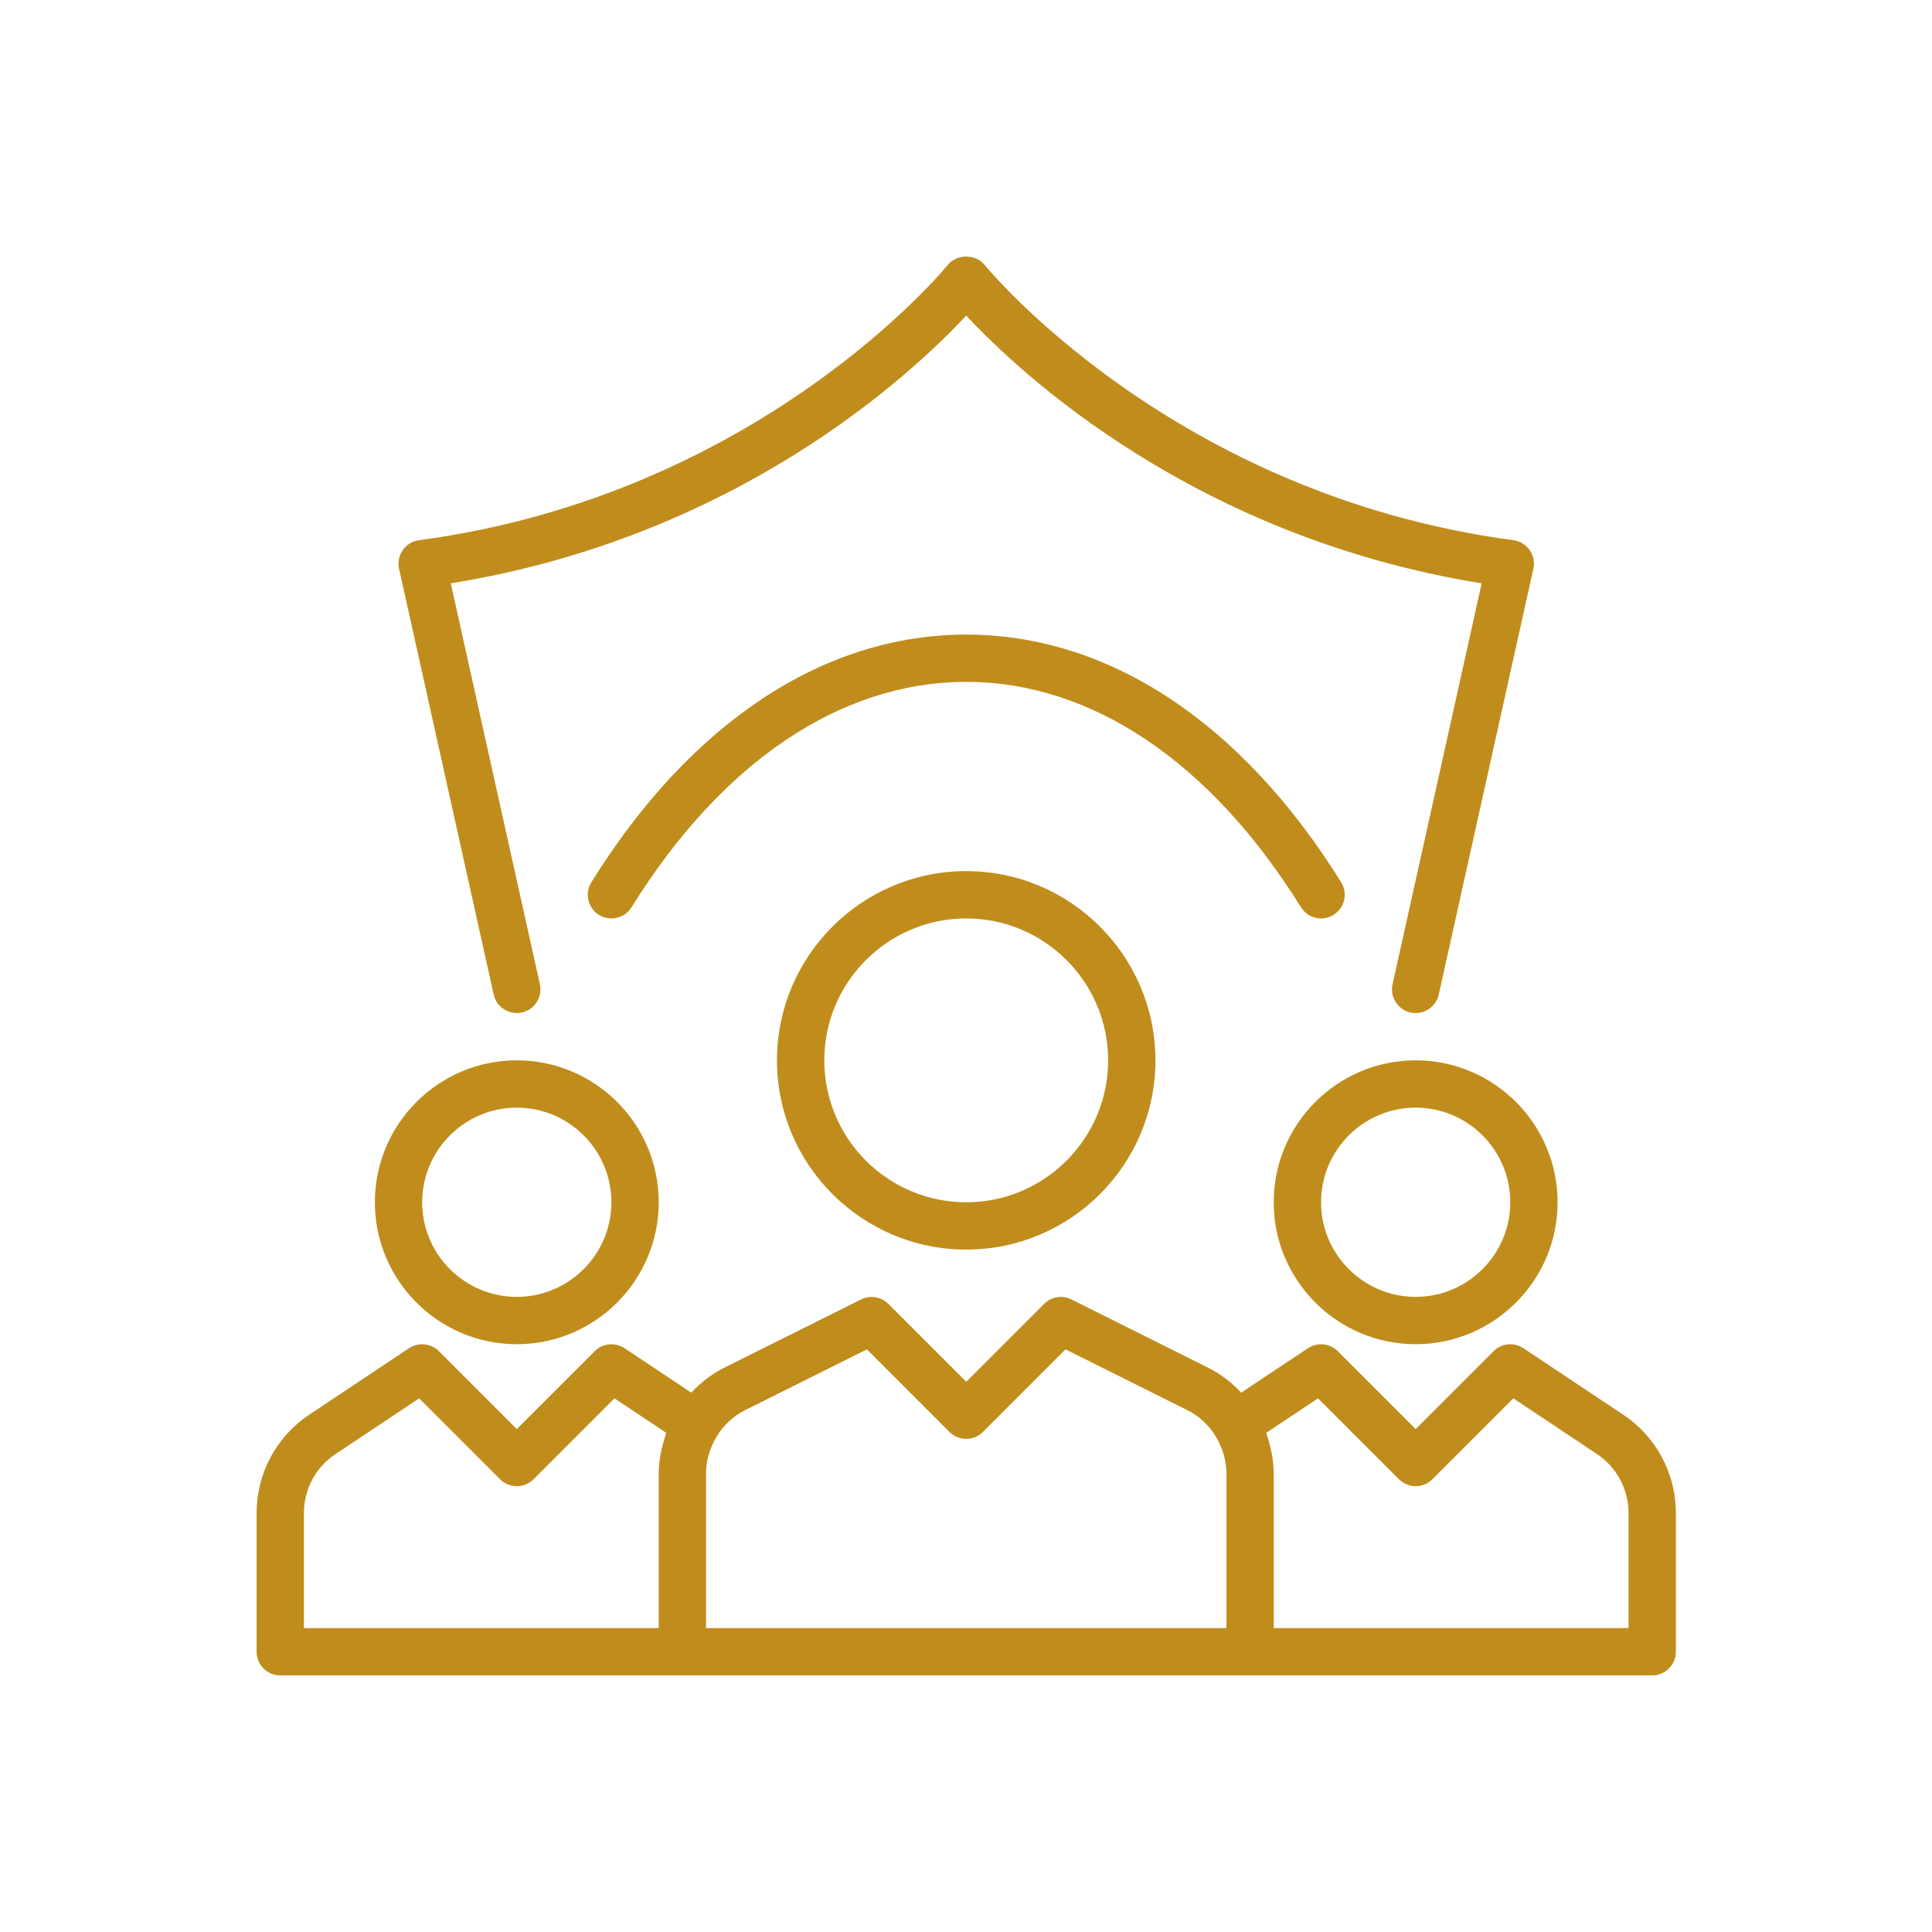
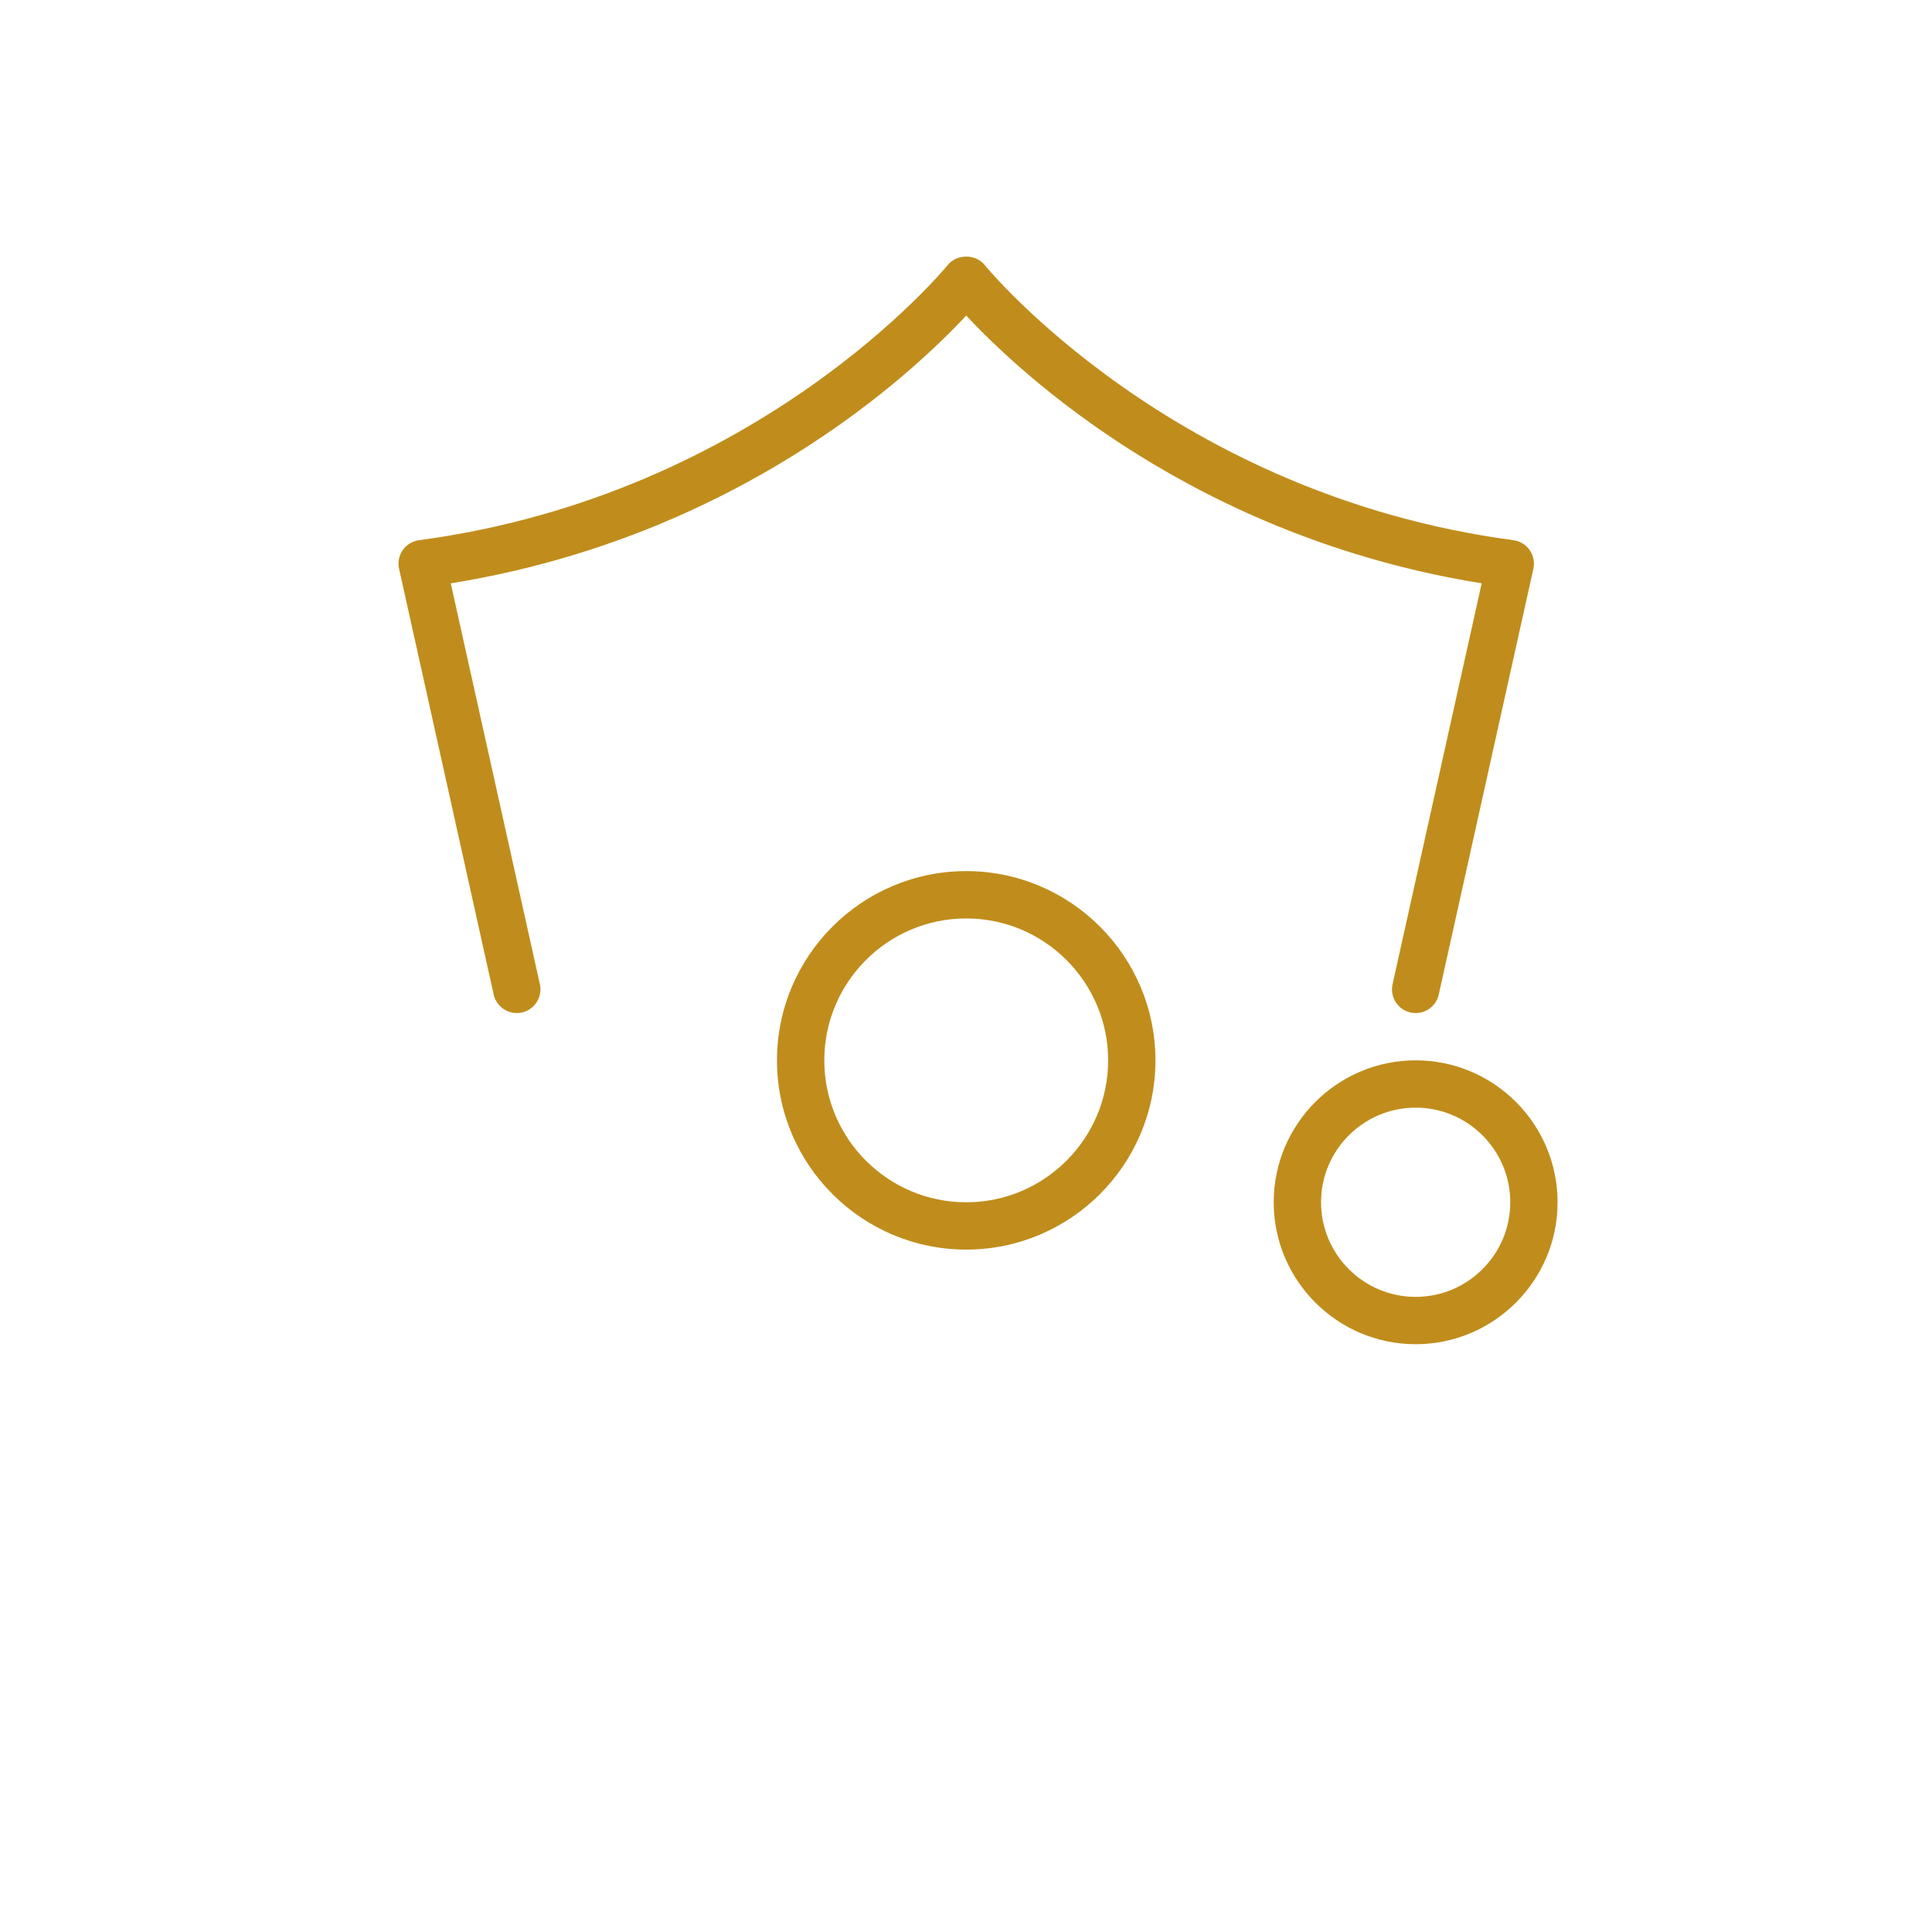
<svg xmlns="http://www.w3.org/2000/svg" width="70" height="70" viewBox="0 0 70 70" fill="none">
  <path d="M28.151 38.419C28.151 42.199 31.227 45.275 35.008 45.275C38.788 45.275 41.864 42.199 41.864 38.419C41.864 34.638 38.788 31.562 35.008 31.562C31.227 31.562 28.151 34.638 28.151 38.419ZM40.15 38.419C40.15 41.254 37.843 43.561 35.008 43.561C32.172 43.561 29.866 41.254 29.866 38.419C29.866 35.583 32.172 33.277 35.008 33.277C37.843 33.277 40.15 35.583 40.15 38.419Z" fill="#C08D1C" />
-   <path d="M58.812 51.257L55.196 48.848C54.855 48.623 54.403 48.666 54.114 48.956L51.292 51.778L48.47 48.956C48.18 48.666 47.728 48.623 47.389 48.848L44.971 50.458C44.629 50.093 44.232 49.783 43.781 49.558L38.819 47.081C38.491 46.916 38.092 46.98 37.831 47.242L35.008 50.064L32.186 47.242C31.925 46.981 31.526 46.917 31.198 47.081L26.234 49.558C25.784 49.783 25.388 50.093 25.046 50.458L22.628 48.848C22.287 48.623 21.836 48.666 21.547 48.956L18.724 51.778L15.902 48.956C15.612 48.666 15.161 48.623 14.821 48.848L11.204 51.257C10.01 52.052 9.297 53.386 9.297 54.824V59.846C9.297 60.319 9.68 60.703 10.154 60.703H24.724H45.293H59.862C60.336 60.703 60.72 60.319 60.72 59.846V54.824C60.72 53.386 60.007 52.052 58.812 51.257ZM11.011 54.824C11.011 53.961 11.439 53.16 12.155 52.684L15.187 50.664L18.118 53.596C18.453 53.931 18.995 53.931 19.33 53.596L22.262 50.664L24.137 51.913C24.122 51.953 24.117 51.995 24.103 52.035C24.05 52.193 24.006 52.352 23.971 52.513C23.956 52.581 23.94 52.648 23.928 52.716C23.891 52.941 23.867 53.166 23.867 53.392V58.989H11.011V54.824ZM25.581 53.392C25.581 52.935 25.713 52.472 25.964 52.052C26.213 51.638 26.572 51.306 27 51.091L31.41 48.89L34.402 51.882C34.737 52.217 35.279 52.217 35.614 51.882L38.606 48.89L43.015 51.091C43.445 51.306 43.804 51.638 44.052 52.05C44.303 52.471 44.436 52.935 44.436 53.392V58.989H25.581V53.392ZM59.005 58.989H46.15V53.392C46.15 53.166 46.125 52.941 46.088 52.716C46.077 52.648 46.06 52.58 46.045 52.512C46.01 52.352 45.967 52.194 45.914 52.037C45.9 51.996 45.895 51.953 45.88 51.913L47.754 50.664L50.686 53.596C51.021 53.931 51.563 53.931 51.898 53.596L54.83 50.664L57.861 52.683C58.578 53.16 59.005 53.961 59.005 54.824V58.989Z" fill="#C08D1C" />
  <path d="M51.292 48.703C54.127 48.703 56.434 46.396 56.434 43.56C56.434 40.725 54.127 38.418 51.292 38.418C48.456 38.418 46.149 40.725 46.149 43.56C46.149 46.396 48.456 48.703 51.292 48.703ZM51.292 40.132C53.182 40.132 54.72 41.67 54.72 43.56C54.72 45.45 53.182 46.988 51.292 46.988C49.401 46.988 47.864 45.45 47.864 43.56C47.864 41.67 49.401 40.132 51.292 40.132Z" fill="#C08D1C" />
-   <path d="M18.724 48.703C21.56 48.703 23.867 46.396 23.867 43.56C23.867 40.725 21.56 38.418 18.724 38.418C15.889 38.418 13.582 40.725 13.582 43.56C13.582 46.396 15.889 48.703 18.724 48.703ZM18.724 40.132C20.615 40.132 22.152 41.67 22.152 43.56C22.152 45.45 20.615 46.988 18.724 46.988C16.834 46.988 15.296 45.45 15.296 43.56C15.296 41.67 16.834 40.132 18.724 40.132Z" fill="#C08D1C" />
  <path d="M17.887 36.034C17.99 36.497 18.451 36.785 18.91 36.685C19.372 36.582 19.663 36.124 19.561 35.662L16.332 21.135C26.703 19.465 33.023 13.563 35.008 11.434C36.993 13.563 43.313 19.465 53.684 21.135L50.455 35.662C50.353 36.124 50.644 36.582 51.106 36.685C51.169 36.698 51.23 36.705 51.292 36.705C51.685 36.705 52.04 36.434 52.129 36.034L55.557 20.607C55.609 20.373 55.56 20.127 55.422 19.93C55.285 19.734 55.071 19.604 54.833 19.572C42.494 17.927 35.743 9.684 35.676 9.601C35.352 9.196 34.664 9.196 34.339 9.601C34.272 9.684 27.521 17.927 15.183 19.572C14.944 19.604 14.731 19.734 14.594 19.93C14.455 20.127 14.407 20.373 14.459 20.607L17.887 36.034Z" fill="#C08D1C" />
-   <path d="M47.136 32.872C47.299 33.133 47.579 33.277 47.865 33.277C48.02 33.277 48.176 33.235 48.317 33.147C48.719 32.898 48.842 32.369 48.593 31.967C44.994 26.179 40.169 22.992 35.009 22.992C29.848 22.992 25.024 26.179 21.425 31.967C21.175 32.369 21.299 32.898 21.7 33.147C22.104 33.398 22.631 33.275 22.881 32.872C26.155 27.606 30.462 24.706 35.009 24.706C39.555 24.706 43.862 27.606 47.136 32.872Z" fill="#C08D1C" />
</svg>